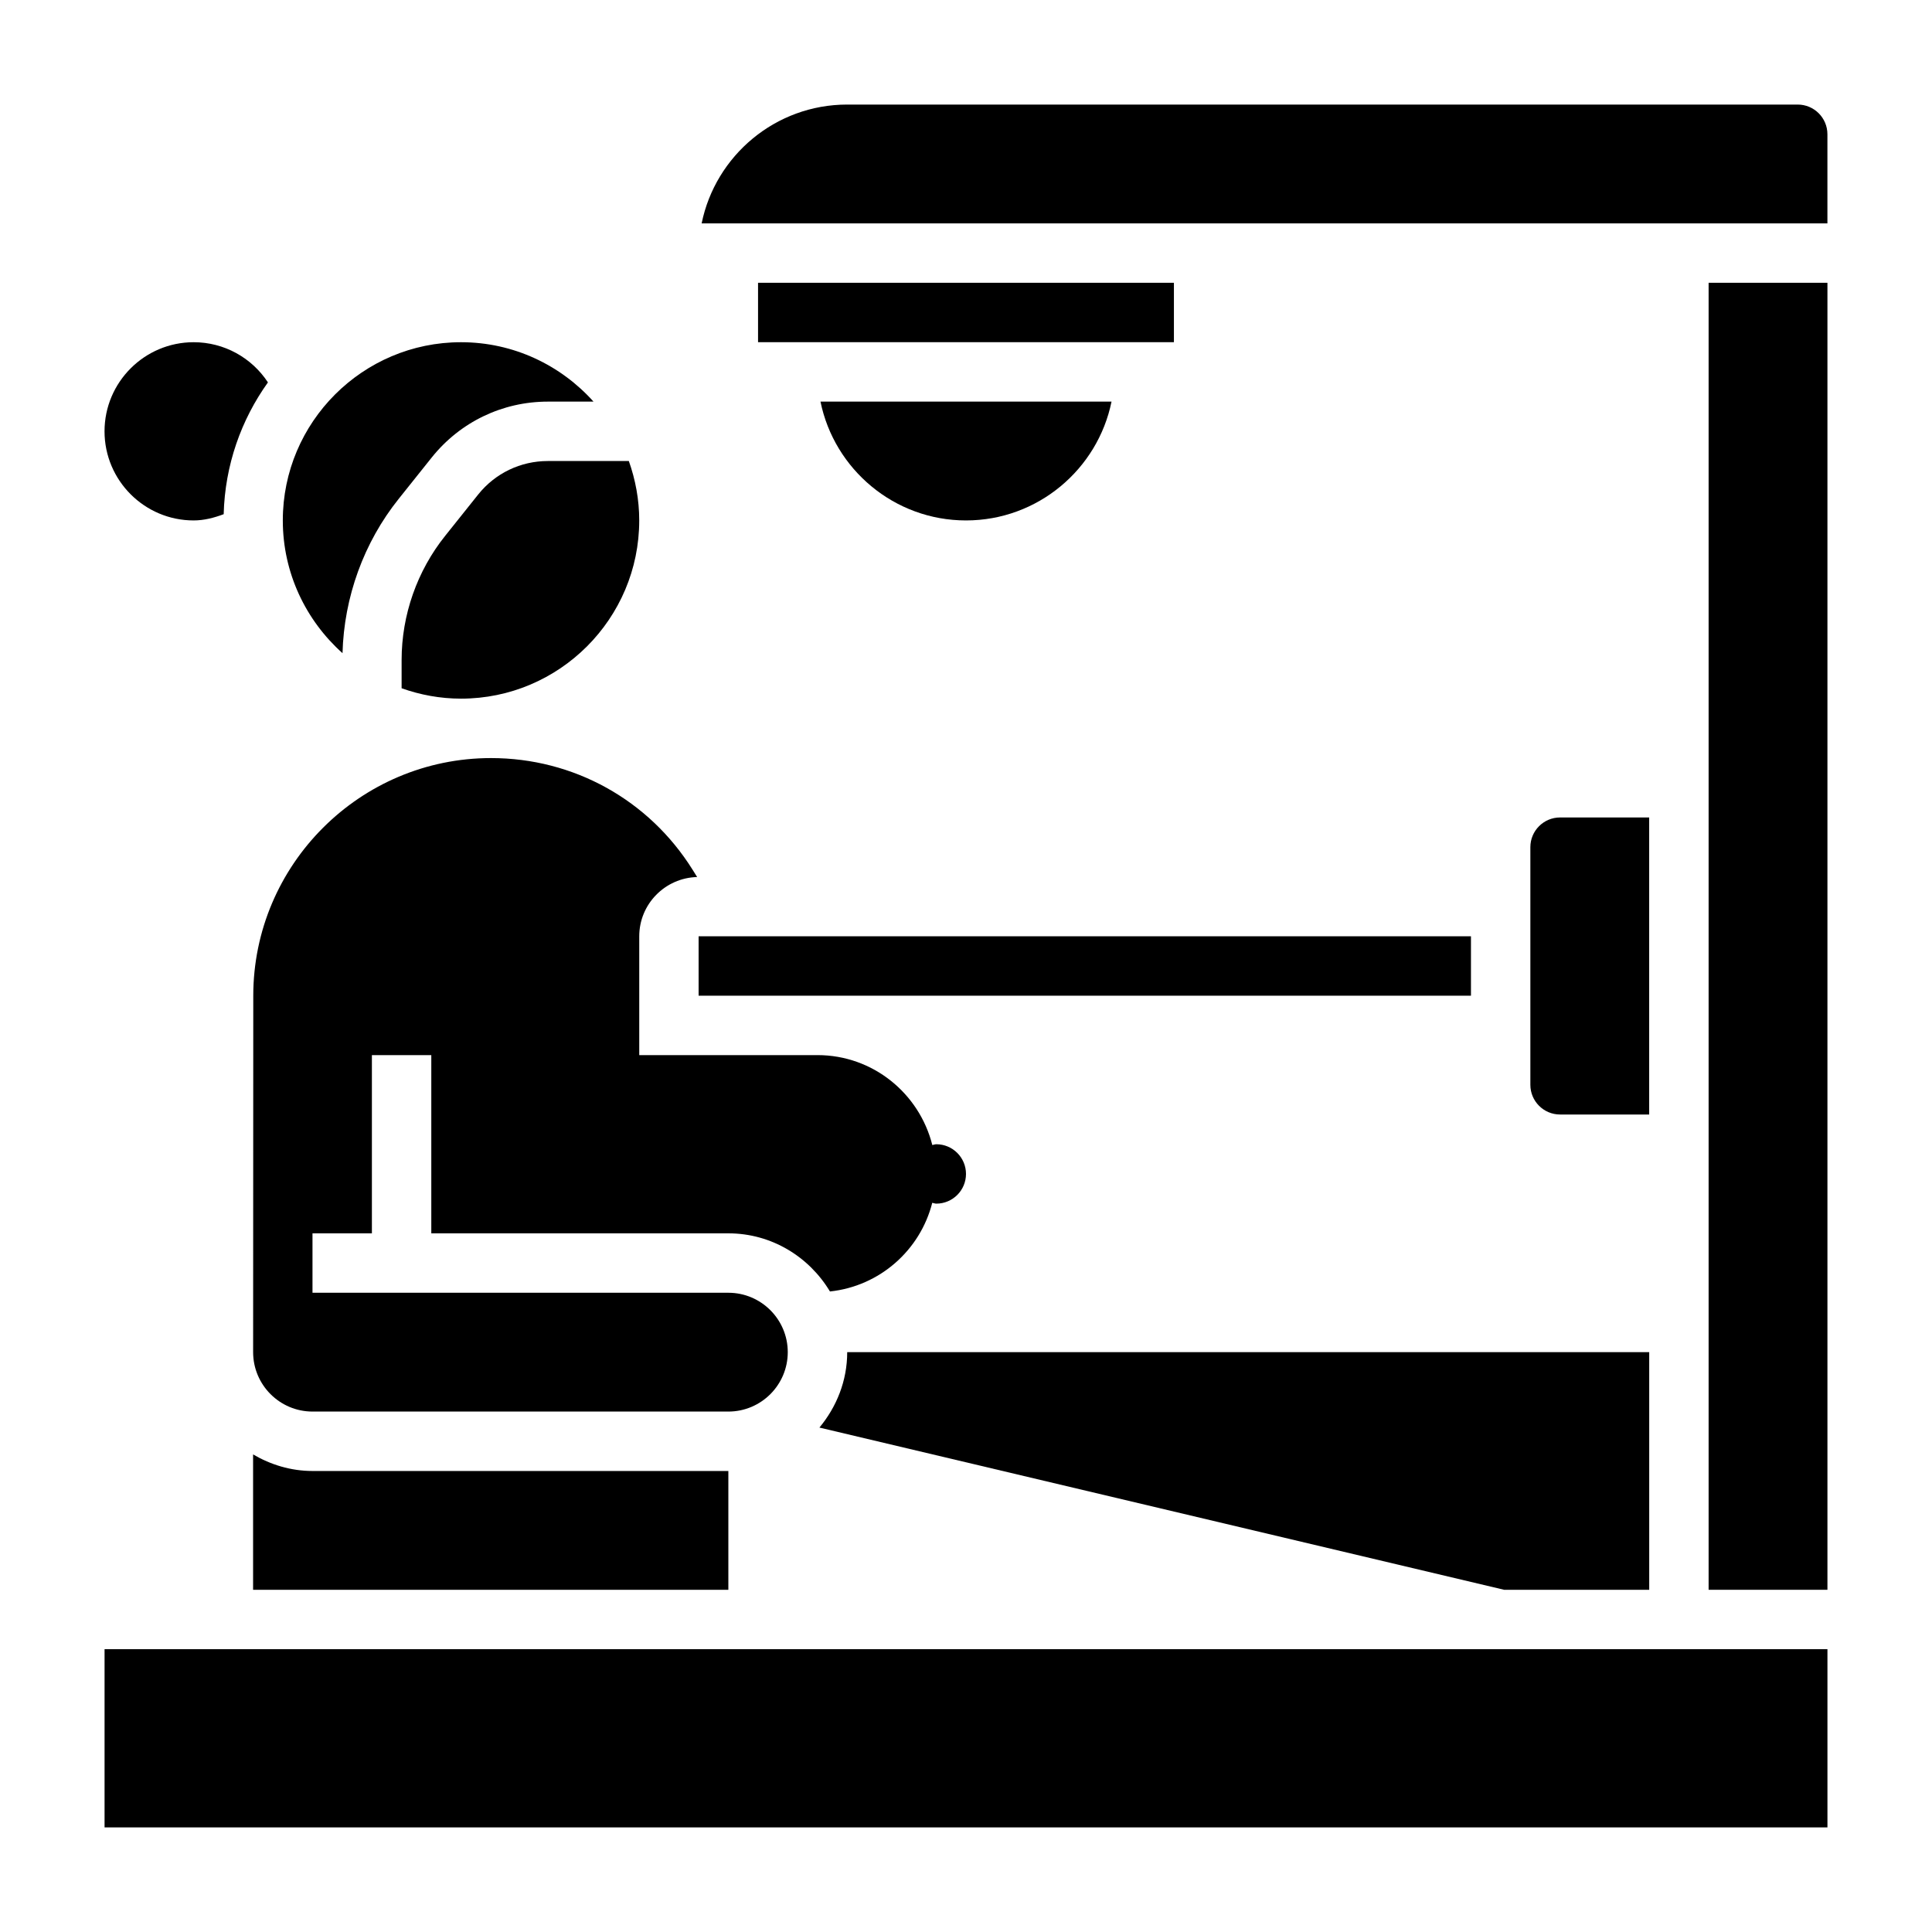
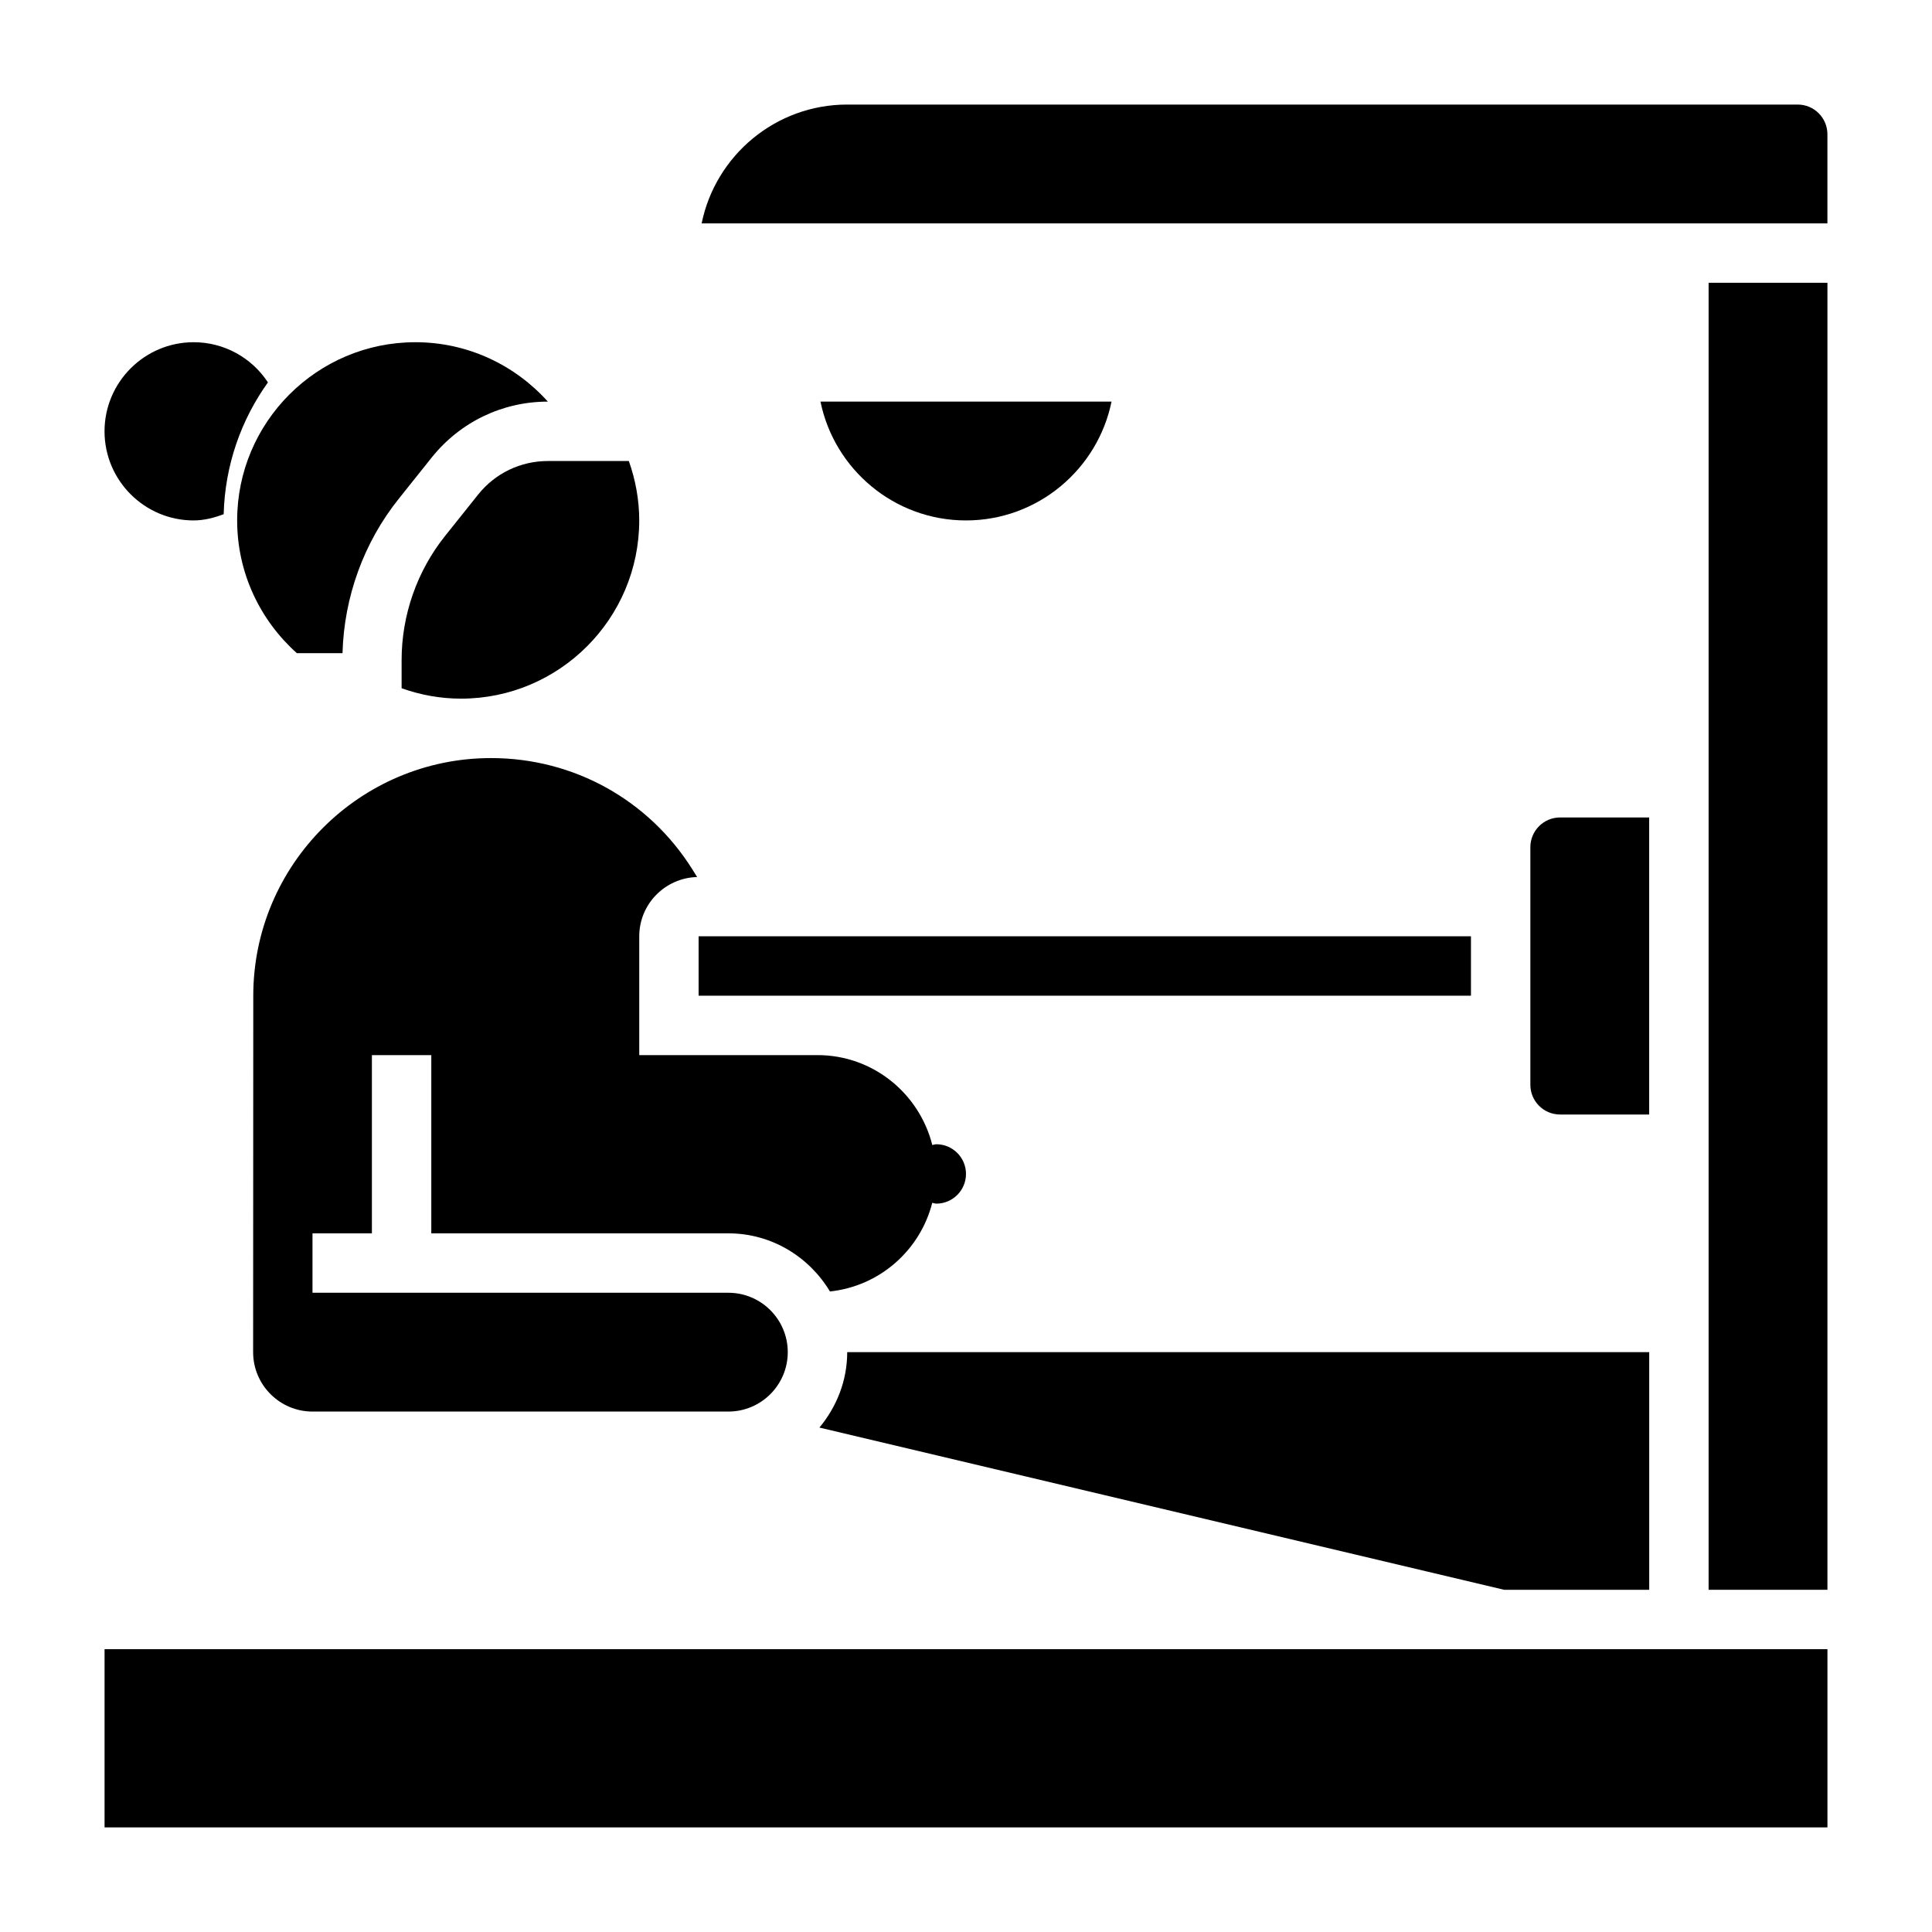
<svg xmlns="http://www.w3.org/2000/svg" fill="#000000" width="800px" height="800px" version="1.1" viewBox="144 144 512 512">
  <g>
    <path d="m581.05 439.36v-78.723h-23.617c-4.344 0-7.871 3.527-7.871 7.871v62.977c0 4.344 3.527 7.871 7.871 7.871z" />
    <path d="m211.12 407.88-0.039 94.449c0 8.691 7.062 15.75 15.742 15.75h110.2c8.684 0 15.742-7.062 15.742-15.742 0-8.684-7.062-15.742-15.742-15.742l-110.21-0.004v-15.742h15.742v-47.23h15.742v47.23h78.719c11.469 0 21.418 6.227 26.93 15.406 13.203-1.41 23.914-10.934 27.109-23.496 0.371 0.051 0.695 0.219 1.07 0.219 4.344 0 7.871-3.527 7.871-7.871s-3.527-7.871-7.871-7.871c-0.371 0-0.691 0.164-1.055 0.211-3.438-13.66-15.719-23.832-30.434-23.832h-47.23v-31.488c0-8.543 6.848-15.484 15.344-15.703l-1.195-1.914c-11.59-18.547-31.562-29.613-53.43-29.613-34.73 0-62.992 28.262-63.008 62.984z" />
    <path d="m533.82 407.87v-15.746h-204.68v15.746z" />
-     <path d="m344.89 218.94h110.21v15.742h-110.21z" />
    <path d="m400 281.92c19.004 0 34.906-13.547 38.566-31.488h-77.129c3.656 17.941 19.559 31.488 38.562 31.488z" />
    <path d="m361.15 522.32 181.47 42.992h38.438v-62.977h-212.54c0 7.625-2.836 14.531-7.363 19.984z" />
    <path d="m596.8 218.94h31.488v346.37h-31.488z" />
    <path d="m620.41 171.71h-251.9c-19.012 0-34.914 13.547-38.566 31.488h298.34v-23.617c0-4.344-3.527-7.871-7.875-7.871z" />
    <path d="m171.71 581.05h456.58v47.23h-456.58z" />
-     <path d="m211.07 529.44v35.875h125.95v-31.488h-110.2c-5.762 0-11.098-1.672-15.75-4.387z" />
    <path d="m270.73 275.04-8.738 10.941c-7.461 9.305-11.562 21.012-11.562 32.945v7.469c4.938 1.754 10.219 2.754 15.742 2.754 26.047 0 47.23-21.184 47.23-47.23 0-5.527-1.008-10.809-2.754-15.742h-21.469c-7.207 0-13.938 3.227-18.449 8.863z" />
-     <path d="m234.77 317.1c0.402-14.863 5.629-29.348 14.934-40.957l8.738-10.941c7.531-9.383 18.727-14.77 30.746-14.77h12.098c-8.652-9.637-21.16-15.742-35.109-15.742-26.047 0-47.23 21.184-47.23 47.23 0 13.98 6.141 26.52 15.824 35.18z" />
+     <path d="m234.77 317.1c0.402-14.863 5.629-29.348 14.934-40.957l8.738-10.941c7.531-9.383 18.727-14.77 30.746-14.77c-8.652-9.637-21.16-15.742-35.109-15.742-26.047 0-47.23 21.184-47.23 47.23 0 13.98 6.141 26.52 15.824 35.18z" />
    <path d="m195.32 281.92c2.715 0 5.359-0.676 7.957-1.652 0.34-13.004 4.629-25.023 11.73-34.93-4.312-6.562-11.633-10.648-19.688-10.648-13.02 0-23.617 10.598-23.617 23.617 0.004 13.02 10.598 23.613 23.617 23.613z" />
  </g>
</svg>